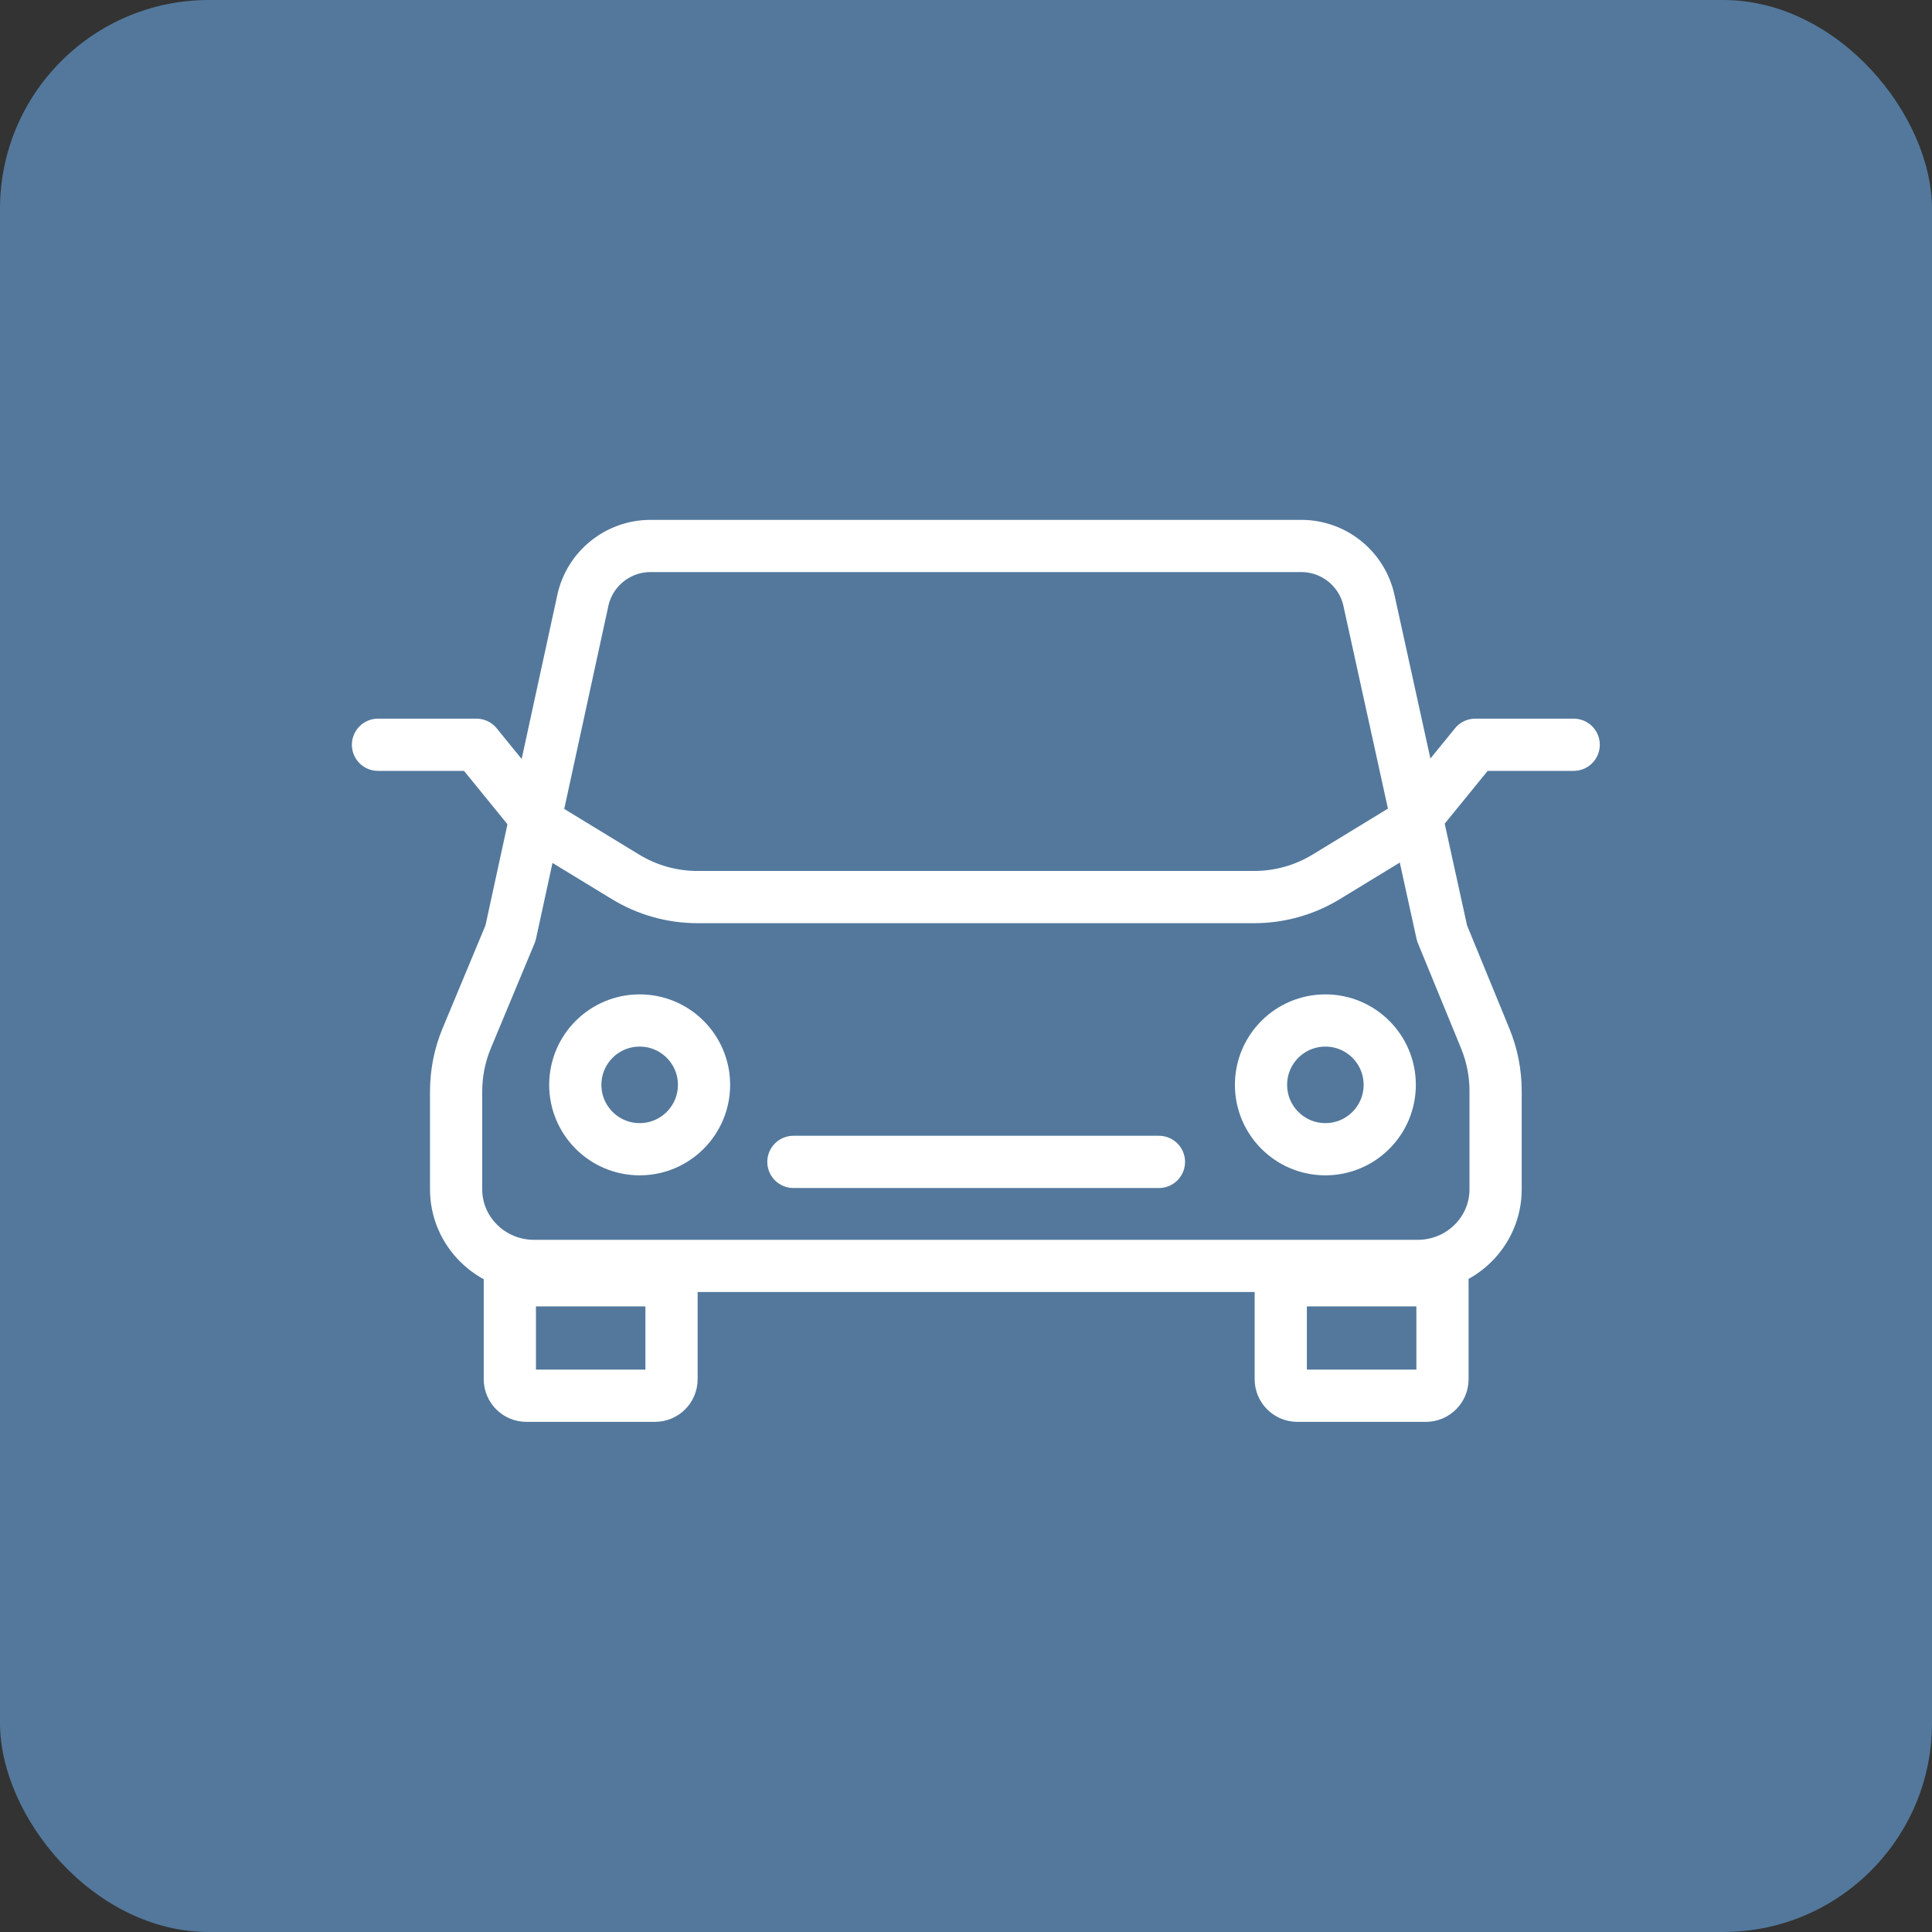
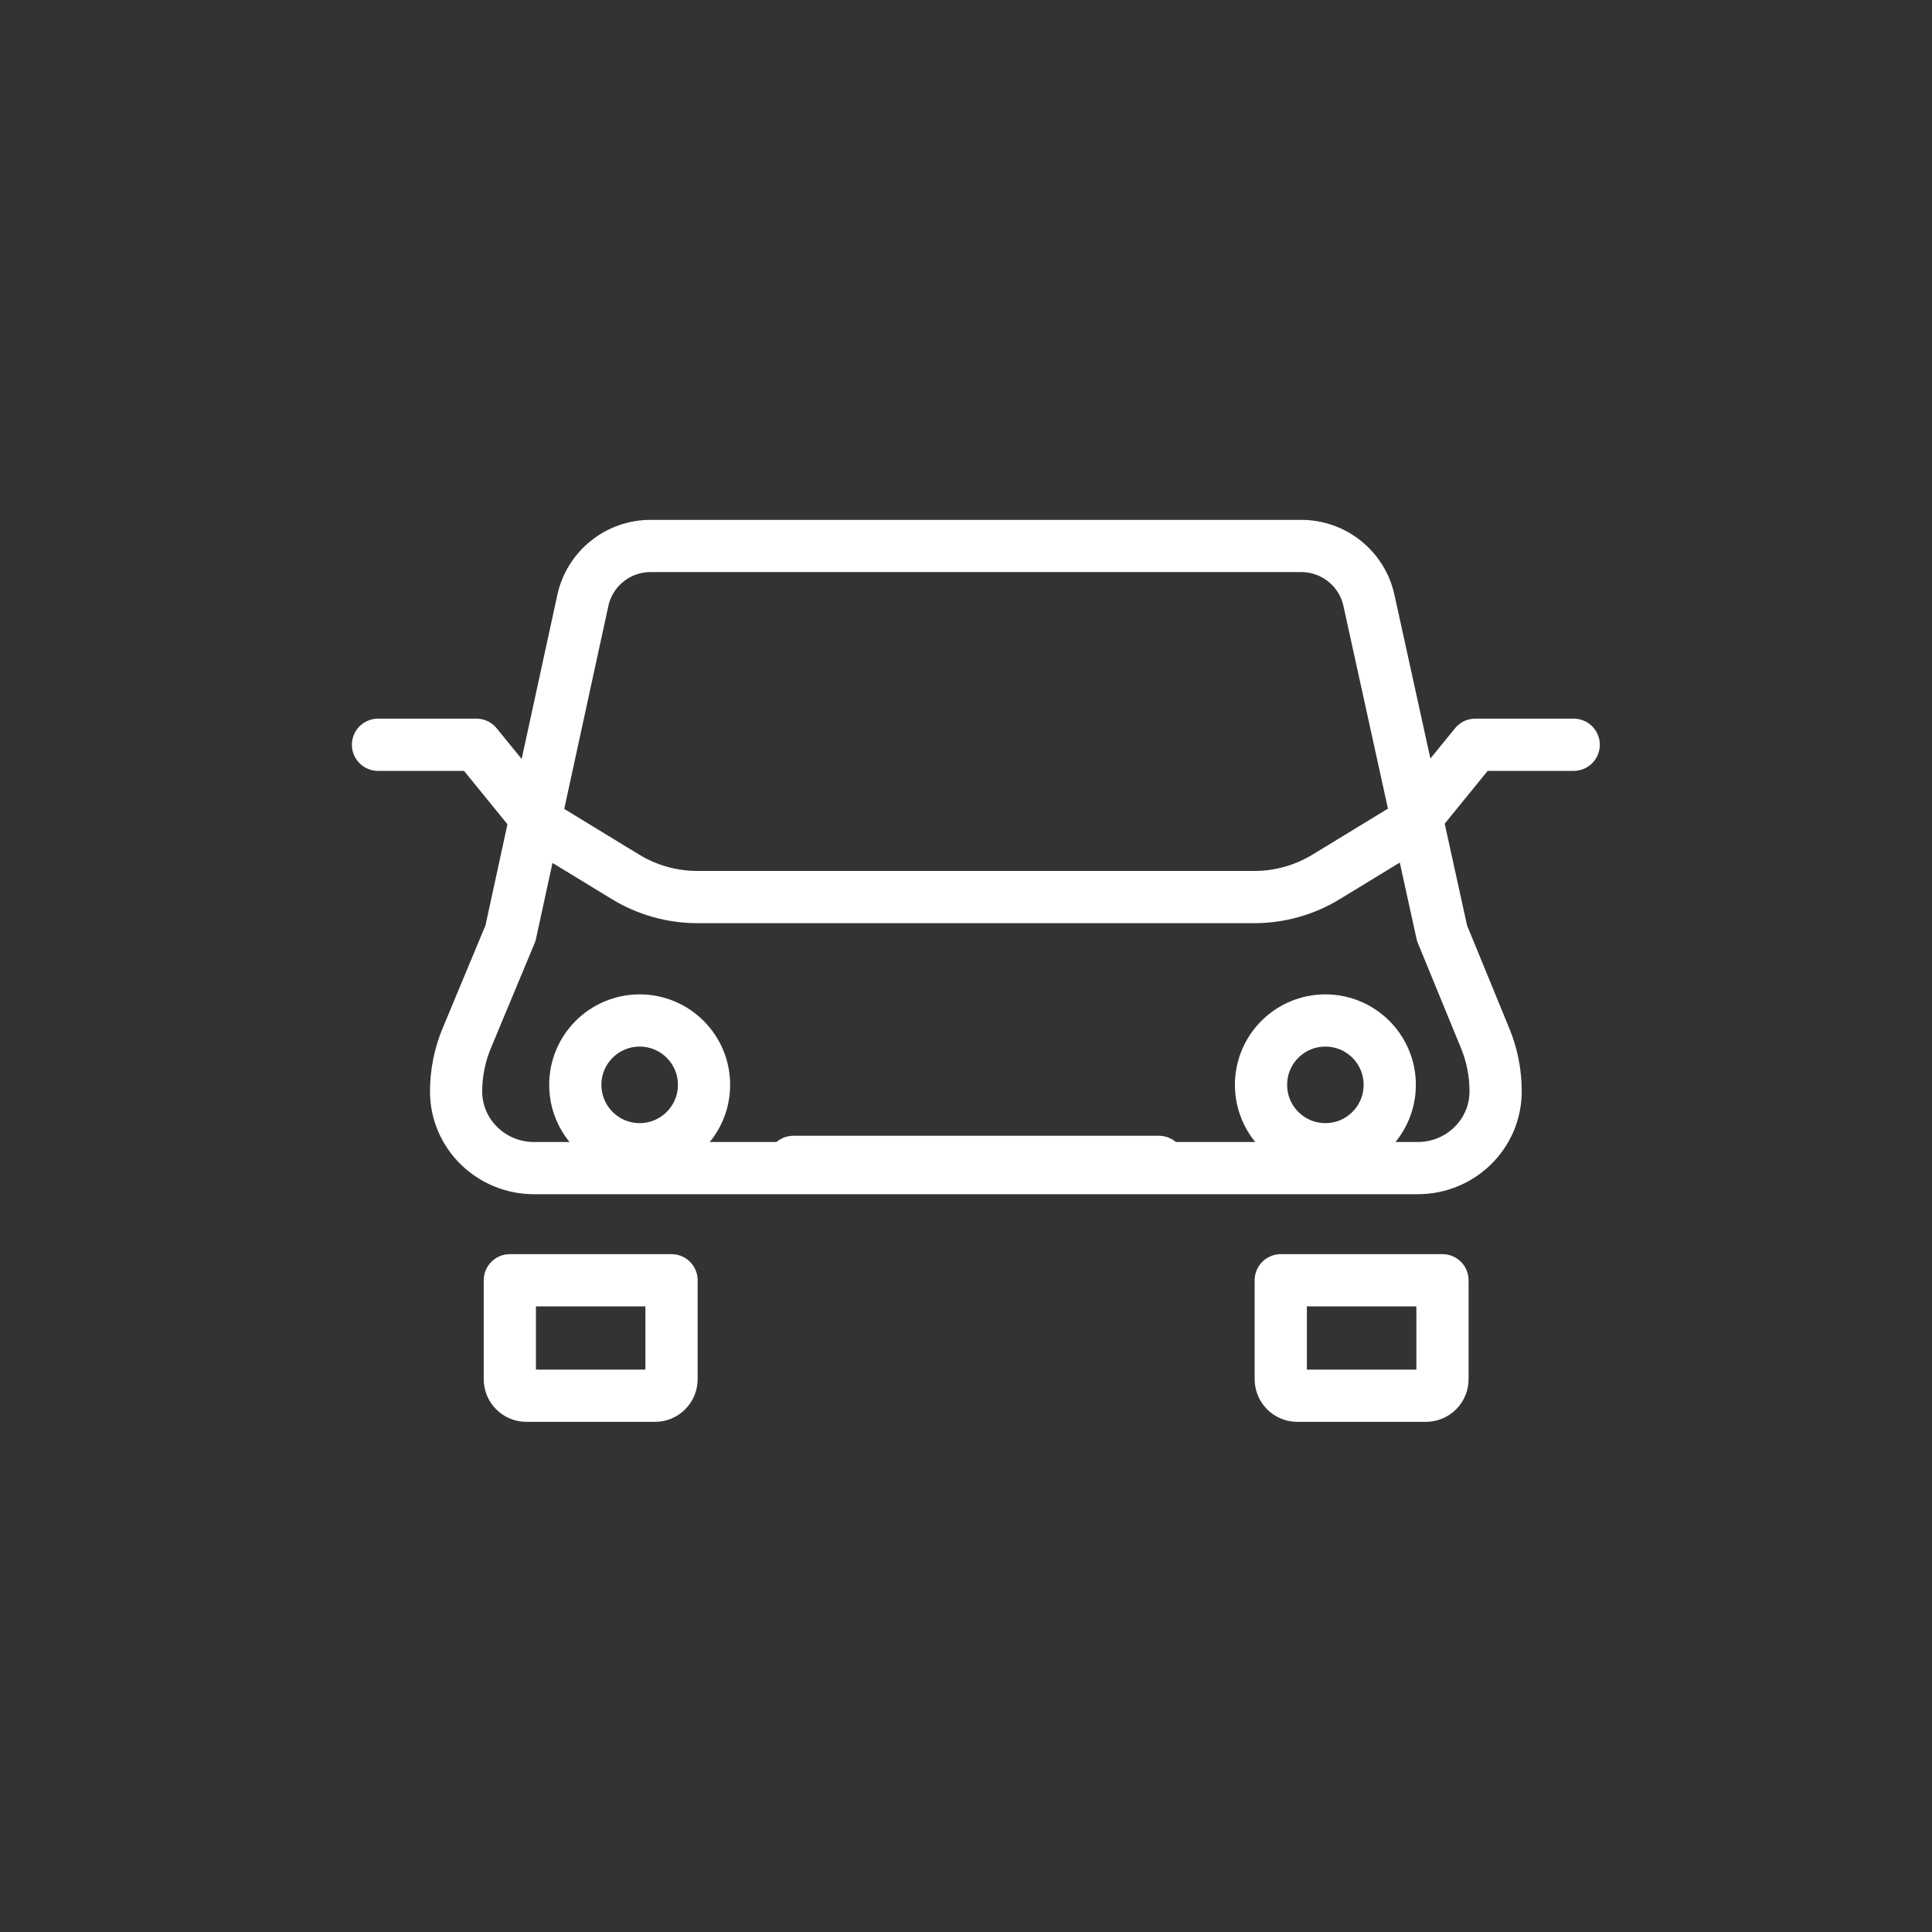
<svg xmlns="http://www.w3.org/2000/svg" width="74" height="74" viewBox="0 0 74 74">
  <rect x="0" y="0" width="74" height="74" fill="#333333" stroke="none" />
  <g fill="none" fill-rule="evenodd">
    <g>
      <g>
        <g>
          <g>
            <g>
              <g transform="translate(-701, -2632) translate(0, 2163) translate(55, 0) translate(646, 408) translate(0, 54) translate(0, 7)">
-                 <rect width="74" height="74" fill="#53789C" rx="8" />
-                 <path stroke="#FFF" stroke-linecap="round" stroke-linejoin="round" stroke-width="2" d="M22.323 23.004l-2.77 12.74-1.675 4.02c-.27.648-.408 1.341-.408 2.042v3.747c0 1.621 1.337 2.935 2.986 2.935h33.843c1.65 0 2.986-1.314 2.986-2.935V41.79c0-.691-.135-1.376-.397-2.014l-1.655-4.033-2.799-12.745c-.267-1.218-1.346-2.086-2.592-2.086H24.917c-1.248 0-2.328.87-2.594 2.09z" />
+                 <path stroke="#FFF" stroke-linecap="round" stroke-linejoin="round" stroke-width="2" d="M22.323 23.004l-2.77 12.74-1.675 4.02c-.27.648-.408 1.341-.408 2.042c0 1.621 1.337 2.935 2.986 2.935h33.843c1.65 0 2.986-1.314 2.986-2.935V41.79c0-.691-.135-1.376-.397-2.014l-1.655-4.033-2.799-12.745c-.267-1.218-1.346-2.086-2.592-2.086H24.917c-1.248 0-2.328.87-2.594 2.09z" />
                <path stroke="#FFF" stroke-linecap="round" stroke-linejoin="round" stroke-width="2" d="M60.276 28.526h-3.77l-2.549 3.132-2.215 1.351-.942.574c-.832.509-1.789.777-2.764.777H26.718c-.976 0-1.931-.268-2.764-.777l-.942-.574-2.214-1.35-2.55-3.133h-3.77M26.966 41.552c0 1.361-1.104 2.466-2.465 2.466-1.362 0-2.466-1.105-2.466-2.466 0-1.362 1.104-2.465 2.466-2.465 1.361 0 2.465 1.103 2.465 2.465zM53.23 41.552c0 1.361-1.103 2.466-2.464 2.466-1.363 0-2.466-1.105-2.466-2.466 0-1.362 1.103-2.465 2.466-2.465 1.36 0 2.464 1.103 2.464 2.465zM30.389 44.503L44.39 44.503M25.088 53.46h-4.926c-.35 0-.634-.284-.634-.633v-3.79h6.193v3.79c0 .35-.283.633-.633.633zM54.617 53.46H49.69c-.35 0-.634-.284-.634-.633v-3.79h6.194v3.79c0 .35-.284.633-.634.633z" />
              </g>
            </g>
          </g>
        </g>
      </g>
    </g>
  </g>
</svg>